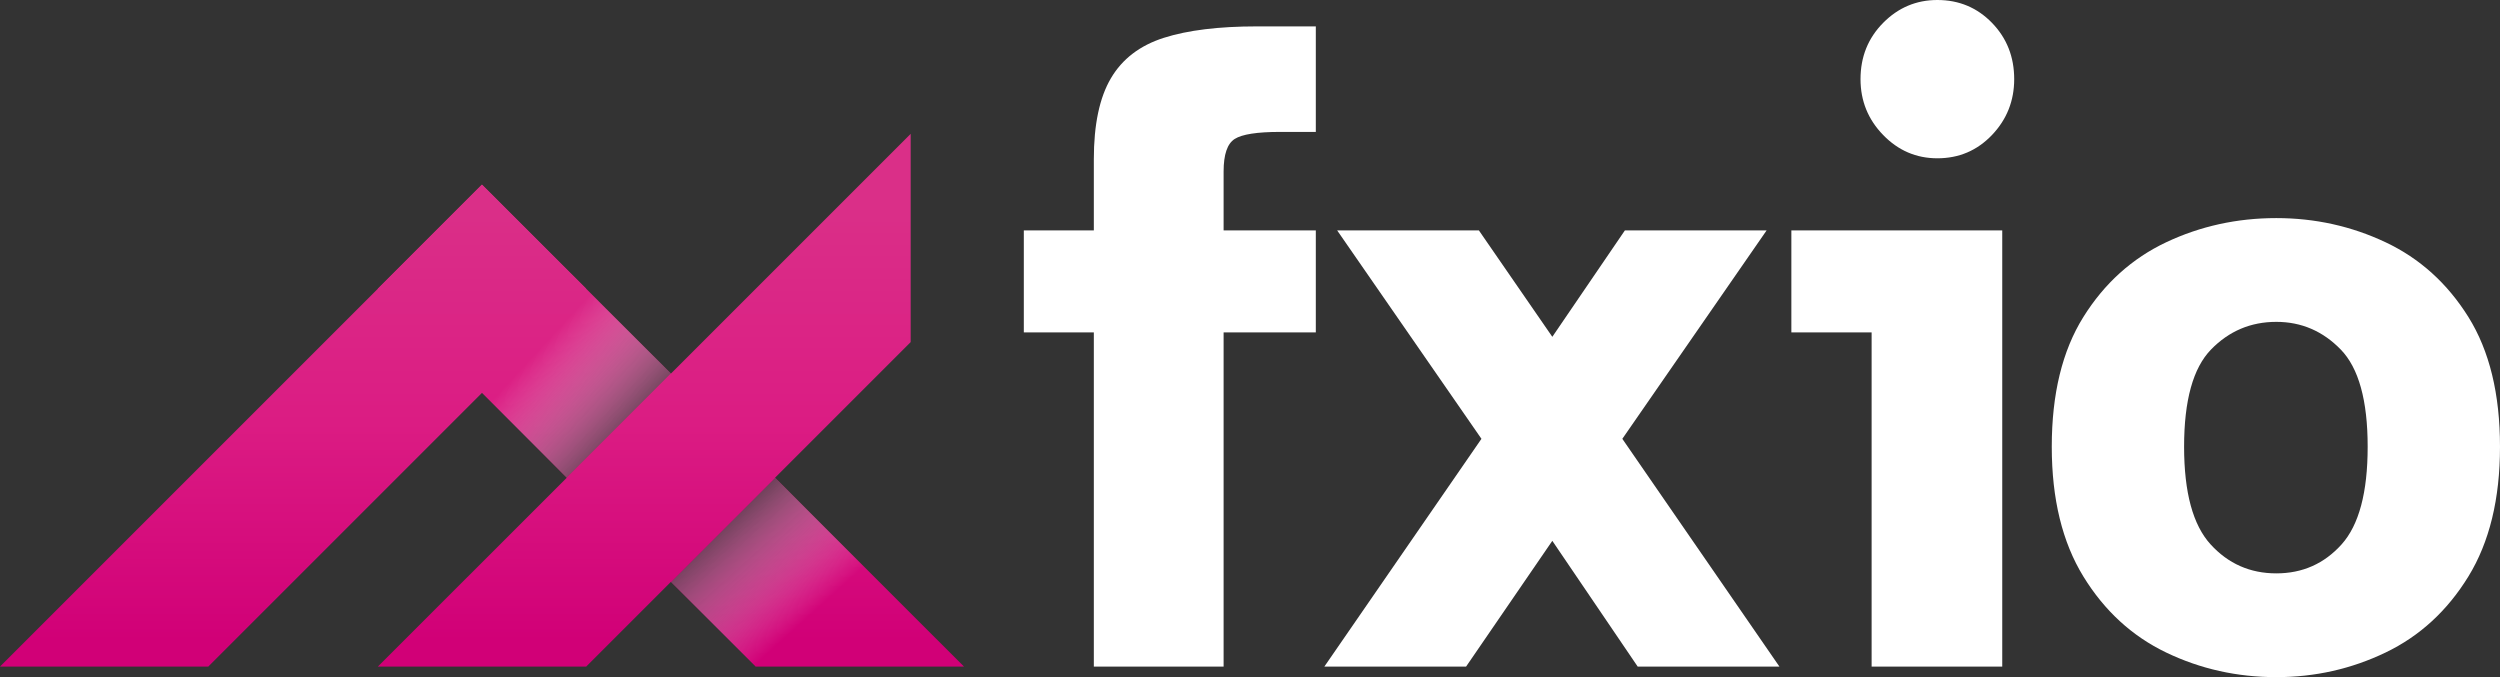
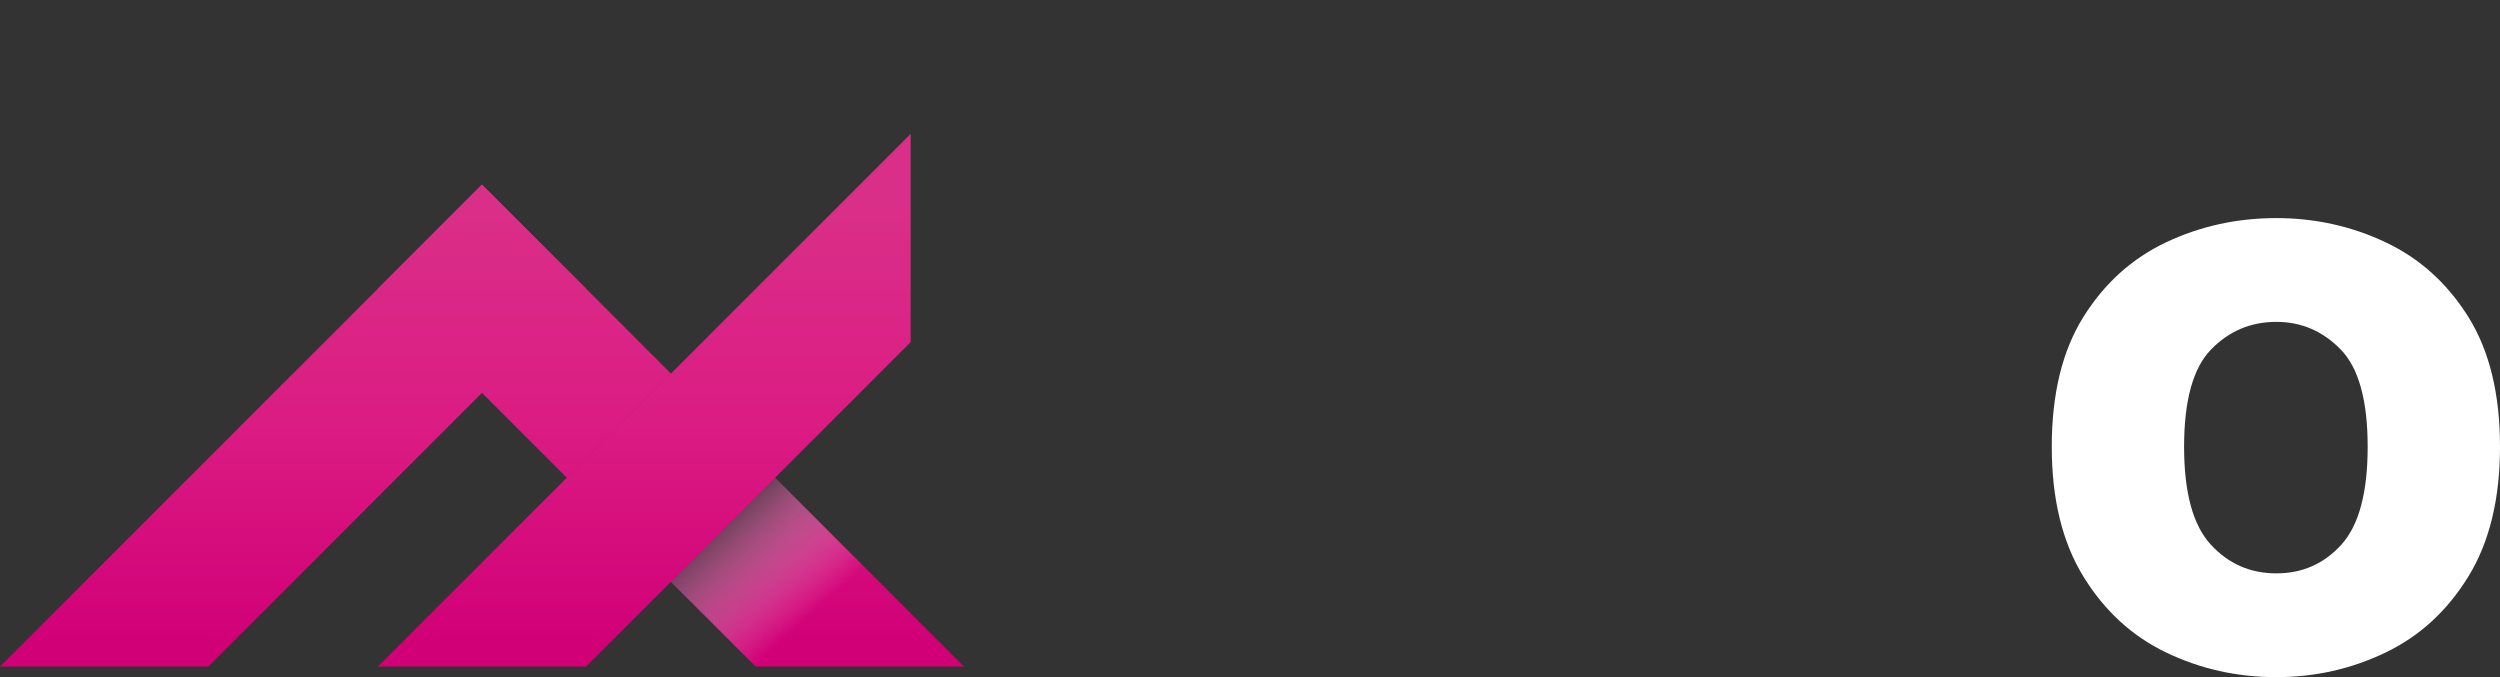
<svg xmlns="http://www.w3.org/2000/svg" xmlns:xlink="http://www.w3.org/1999/xlink" width="872.579" height="236.344" viewBox="0 0 872.579 236.344">
  <rect x="0" y="0" width="872.579" height="236.344" fill="#333333" stroke="none" />
  <defs>
    <linearGradient id="b" x1="326.496" y1="39.03" x2="478.73" y2="39.03" gradientTransform="translate(63.266 -255.085) rotate(90) scale(1 -1)" gradientUnits="userSpaceOnUse">
      <stop offset="0" stop-color="#da2f88" />
      <stop offset=".5" stop-color="#db1c83" />
      <stop offset="1" stop-color="#d10077" />
    </linearGradient>
    <linearGradient id="c" x1="326.496" y1="119.757" x2="478.73" y2="119.757" xlink:href="#b" />
    <linearGradient id="d" x1="326.496" y1="222.054" x2="478.73" y2="222.054" xlink:href="#b" />
    <linearGradient id="e" x1="376.208" y1="125.731" x2="412.57" y2="165.001" gradientTransform="translate(63.266 -255.085) rotate(90) scale(1 -1)" gradientUnits="userSpaceOnUse">
      <stop offset="0" stop-color="#fff" stop-opacity="0" />
      <stop offset="1" stop-color="#1a1a1a" />
    </linearGradient>
    <linearGradient id="f" x1="469.953" y1="219.333" x2="427.774" y2="181.154" xlink:href="#e" />
    <linearGradient id="g" x1="326.496" y1="170.906" x2="478.73" y2="170.906" xlink:href="#b" />
    <linearGradient id="h" x1="326.496" y1="161.598" x2="478.73" y2="161.598" xlink:href="#b" />
  </defs>
  <g style="isolation:isolate;">
    <g id="a">
      <polygon points="0 232.663 72.689 232.663 168.22 137.133 204.594 100.788 168.22 64.443 131.875 100.788 0 232.663" style="fill:url(#b); stroke-width:0px;" />
      <polygon points="197.827 166.74 131.875 100.788 168.219 64.444 204.594 100.788 234.172 130.396 197.827 166.74 197.827 166.74" style="fill:url(#c); stroke-width:0px;" />
      <polygon points="336.469 232.663 263.75 232.663 234.172 203.085 270.517 166.74 336.469 232.663" style="fill:url(#d); stroke-width:0px;" />
-       <polygon points="197.827 166.74 131.875 100.788 168.219 64.444 204.594 100.788 234.172 130.396 197.827 166.74 197.827 166.74" style="fill:url(#e); mix-blend-mode:multiply; stroke-width:0px;" />
      <polygon points="336.469 232.663 263.75 232.663 234.172 203.085 270.517 166.74 336.469 232.663" style="fill:url(#f); mix-blend-mode:multiply; stroke-width:0px;" />
      <polygon points="197.827 166.74 234.172 130.396 270.516 166.74 270.517 166.74 234.172 203.085 197.827 166.74 197.827 166.74" style="fill:url(#g); stroke-width:0px;" />
      <polygon points="197.827 166.74 197.827 166.74 234.172 130.396 317.853 46.714 317.853 119.404 270.517 166.74 234.172 203.085 204.594 232.663 131.875 232.663 197.827 166.74" style="fill:url(#h); stroke-width:0px;" />
-       <path d="m381.782,232.661v-116.638h-24.436v-35.605h24.436v-24.862c0-12.071,1.983-21.486,5.96-28.238,3.972-6.753,10.132-11.458,18.477-14.119,8.344-2.657,19.17-3.99,32.481-3.99h20.563v36.833h-12.517c-7.948,0-13.214.82-15.794,2.456-2.584,1.64-3.874,5.424-3.874,11.357v20.565h32.185v35.605h-32.185v116.638h-45.296Z" style="fill:#fff; stroke-width:0px;" />
-       <path d="m462.24,232.661l54.832-79.498-50.362-72.745h49.469l25.628,37.14,25.33-37.14h49.468l-50.362,72.745,54.832,79.498h-49.468l-29.8-43.893-30.099,43.893h-49.468Z" style="fill:#fff; stroke-width:0px;" />
-       <path d="m653.254,232.661v-116.638h-28.012v-35.605h73.605v152.243h-45.594Zm22.946-177.412c-7.353,0-13.662-2.71-18.924-8.134-5.266-5.419-7.896-11.917-7.896-19.491,0-7.774,2.631-14.32,7.896-19.644,5.262-5.318,11.571-7.98,18.924-7.98,7.548,0,13.903,2.662,19.071,7.98,5.164,5.324,7.748,11.87,7.748,19.644,0,7.573-2.584,14.071-7.748,19.491-5.168,5.424-11.523,8.134-19.071,8.134Z" style="fill:#fff; stroke-width:0px;" />
      <path d="m794.503,236.344c-13.708,0-26.522-2.868-38.442-8.595-11.92-5.726-21.559-14.579-28.906-26.55-7.352-11.971-11.025-27.059-11.025-45.273,0-18.416,3.674-33.504,11.025-45.274,7.348-11.764,16.986-20.459,28.906-26.09,11.92-5.625,24.734-8.441,38.442-8.441,13.508,0,26.224,2.815,38.144,8.441,11.92,5.63,21.554,14.326,28.906,26.09,7.348,11.77,11.025,26.857,11.025,45.274,0,18.215-3.678,33.303-11.025,45.273-7.353,11.971-16.986,20.824-28.906,26.55-11.92,5.727-24.636,8.595-38.144,8.595Zm0-36.219c9.135,0,16.734-3.376,22.797-10.129,6.058-6.753,9.089-18.109,9.089-34.07,0-16.163-3.129-27.471-9.387-33.917-6.259-6.446-13.76-9.668-22.499-9.668-8.94,0-16.539,3.223-22.798,9.668-6.258,6.446-9.387,17.754-9.387,33.917,0,15.961,3.078,27.317,9.238,34.07,6.155,6.753,13.806,10.129,22.946,10.129Z" style="fill:#fff; stroke-width:0px;" />
    </g>
  </g>
</svg>